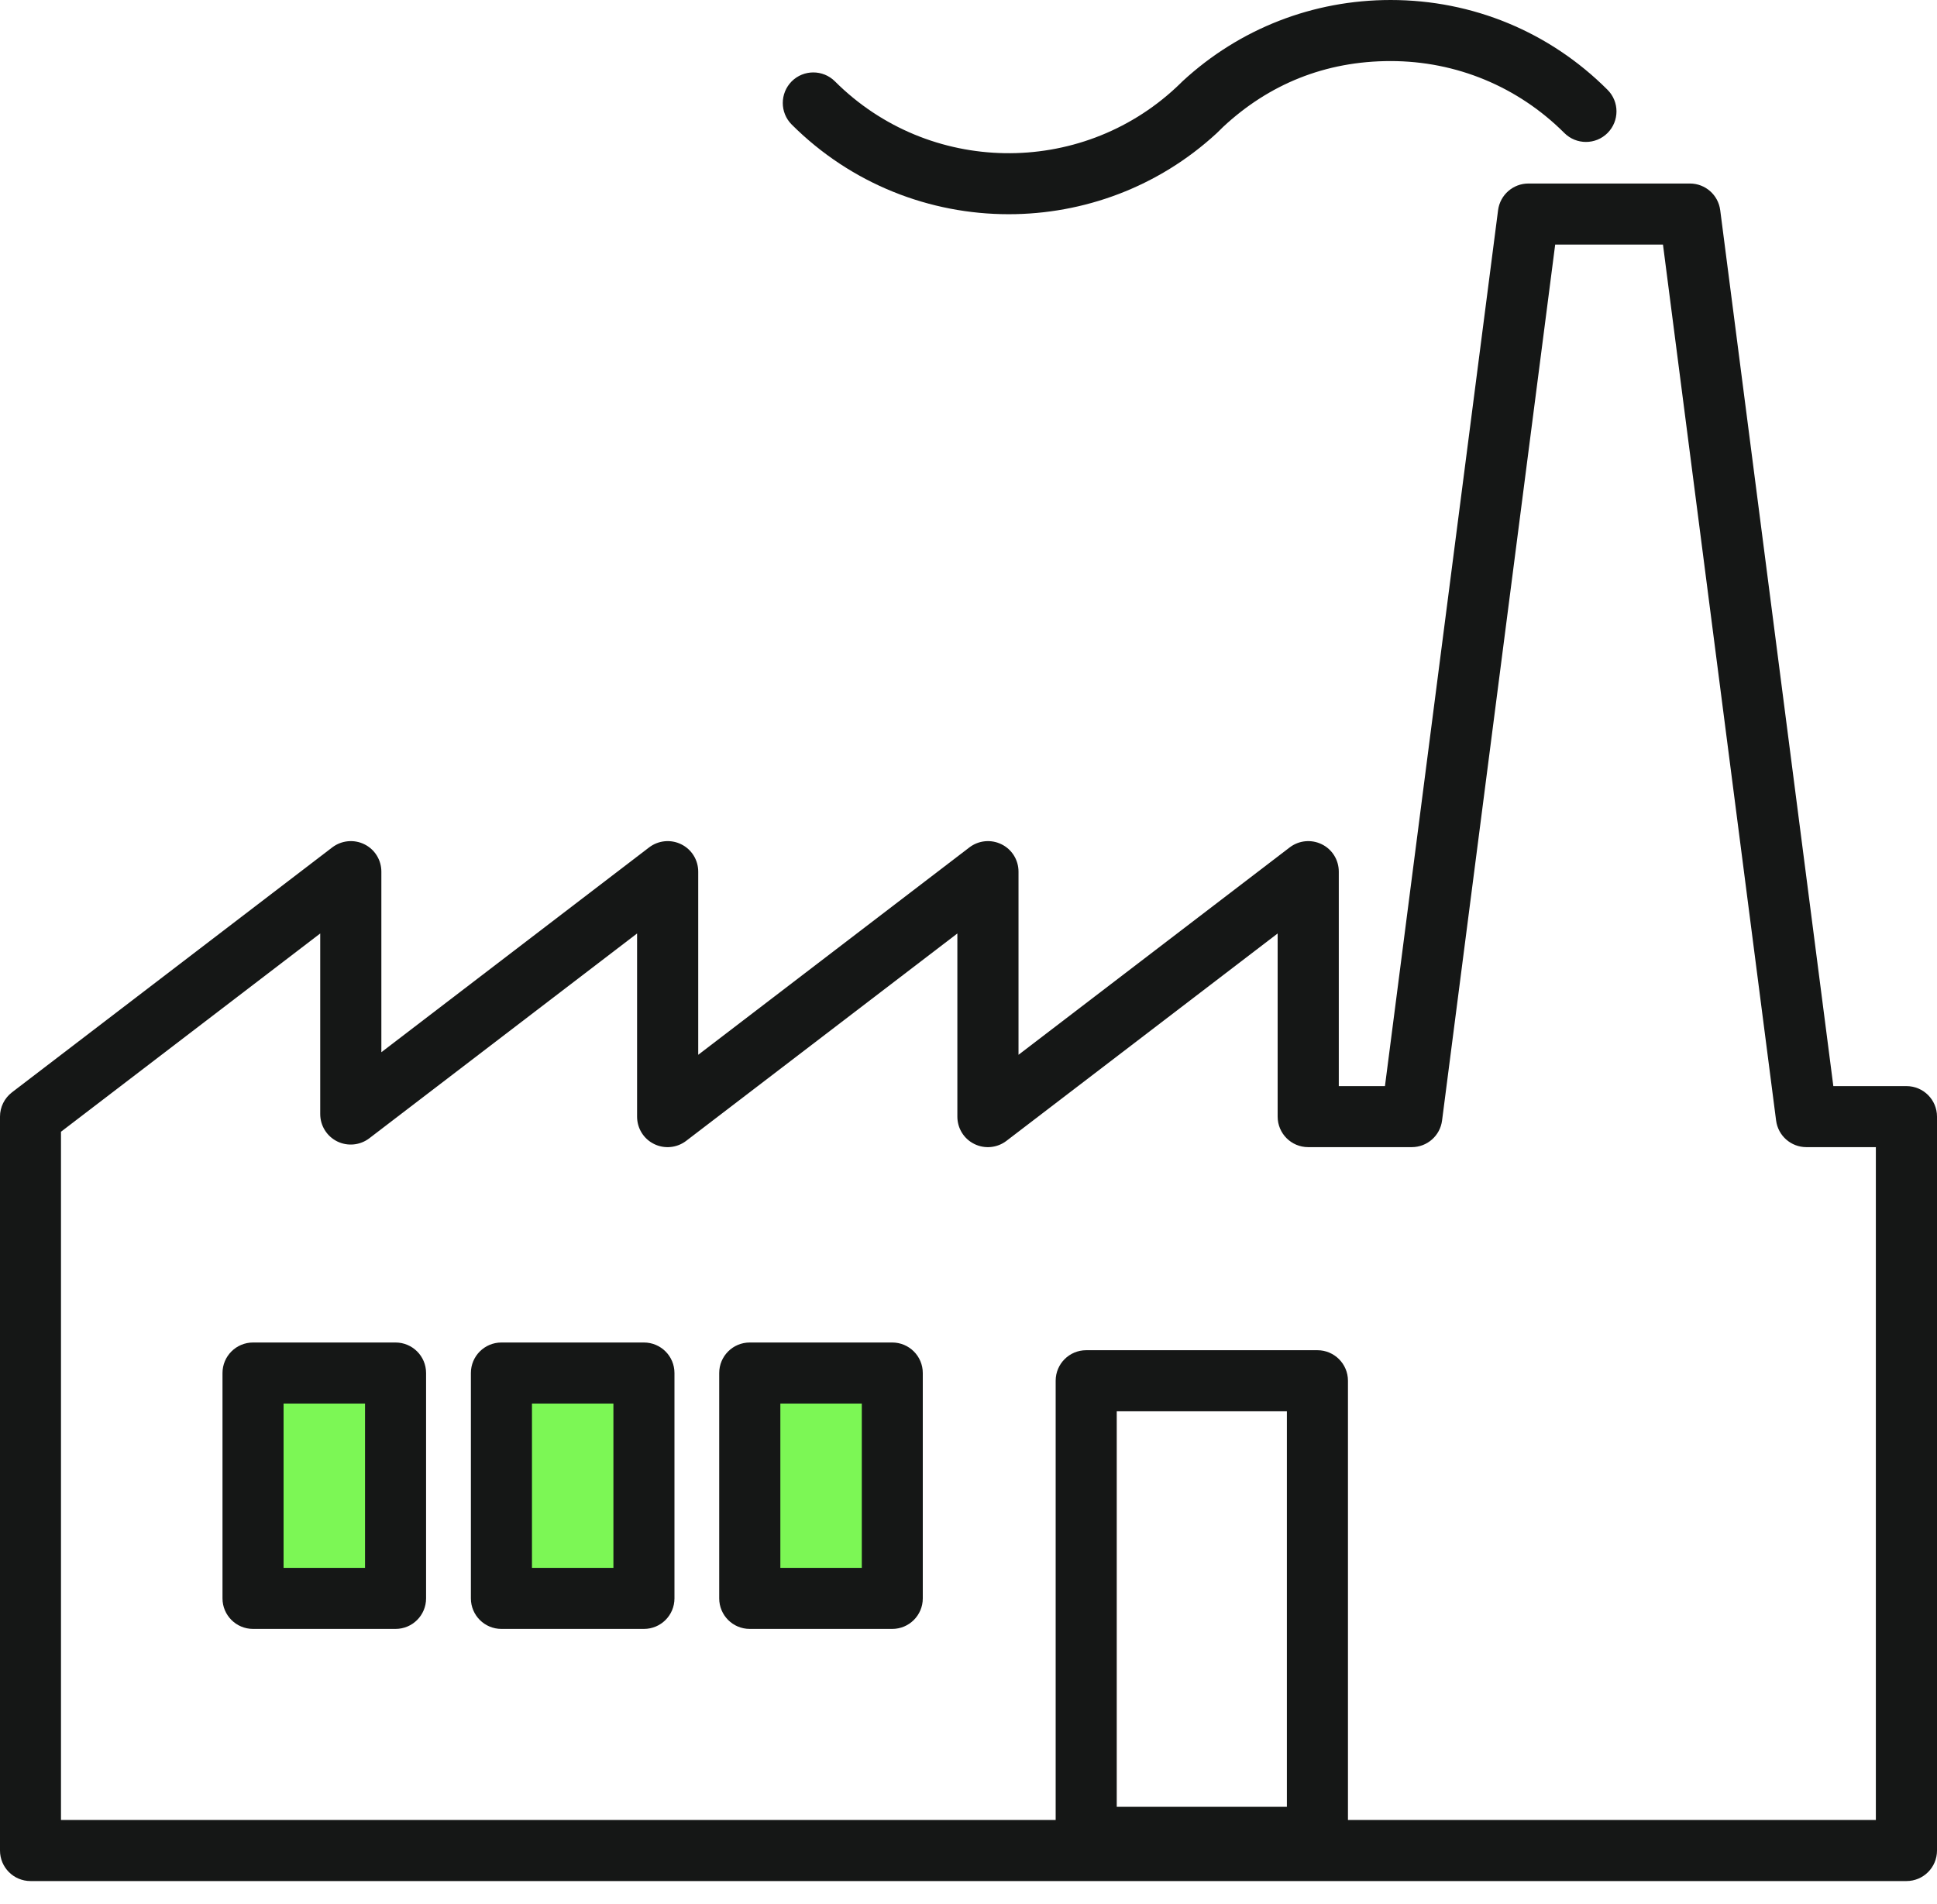
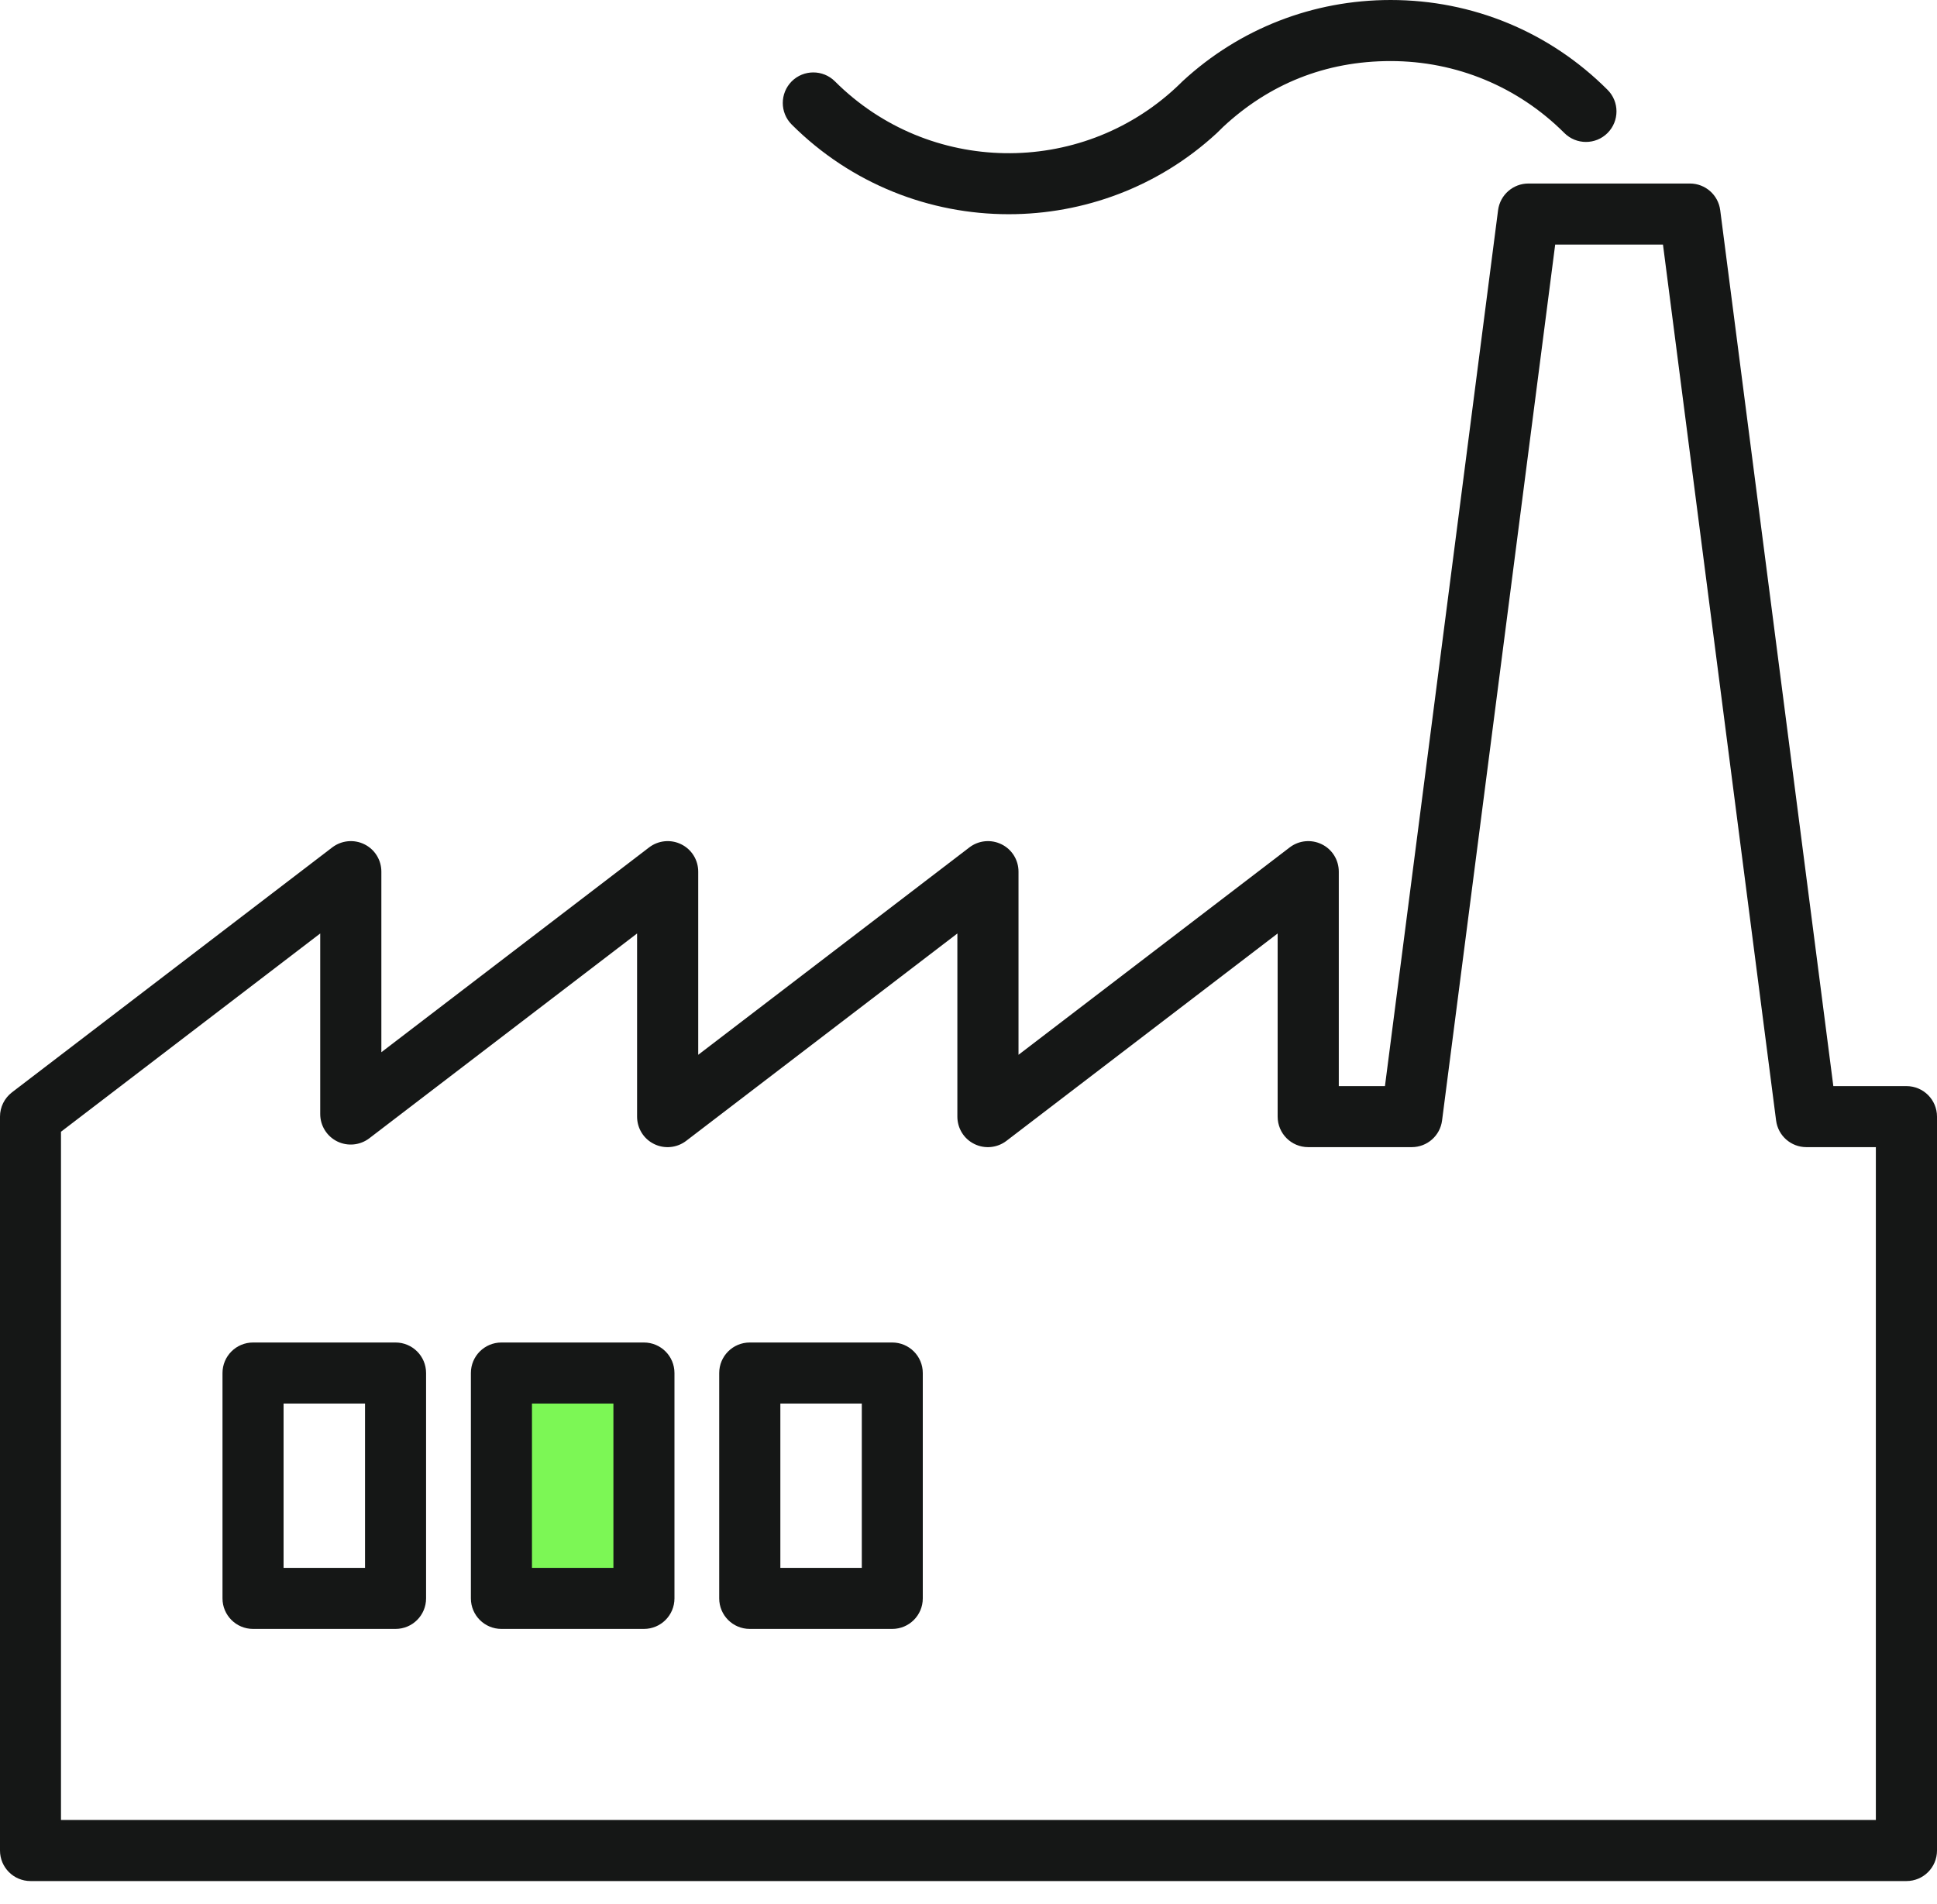
<svg xmlns="http://www.w3.org/2000/svg" width="60" height="59" viewBox="0 0 60 59" fill="none">
-   <path d="M12.253 42.543H7.838V49.526H12.253V42.543Z" fill="#7CF755" />
  <path d="M12.371 49.641H7.72V42.423H12.371V49.641ZM7.956 49.405H12.134V42.659H7.956V49.405Z" fill="#151716" />
  <path d="M19.946 42.543H15.532V49.526H19.946V42.543Z" fill="#7CF755" />
-   <path d="M20.065 49.641H15.414V42.423H20.065V49.641ZM15.65 49.405H19.828V42.659H15.65V49.405Z" fill="#151716" />
-   <path d="M27.64 42.543H23.226V49.526H27.64V42.543Z" fill="#7CF755" />
-   <path d="M27.756 49.641H23.105V42.423H27.756V49.641ZM23.344 49.405H27.522V42.659H23.344V49.405Z" fill="#151716" />
  <path d="M0.946 58.281C0.423 58.281 0 57.858 0 57.335V34.596C0 34.301 0.137 34.024 0.371 33.844L10.292 26.255C10.579 26.037 10.964 25.999 11.286 26.158C11.609 26.316 11.813 26.645 11.813 27.007V32.601L20.107 26.255C20.393 26.037 20.779 25.999 21.1 26.158C21.424 26.316 21.628 26.645 21.628 27.007V32.681L30.028 26.255C30.314 26.037 30.698 25.999 31.021 26.158C31.345 26.316 31.549 26.645 31.549 27.007V32.681L39.95 26.255C40.236 26.037 40.619 25.999 40.943 26.158C41.267 26.316 41.47 26.645 41.47 27.007V33.651H42.9L46.404 6.512C46.466 6.039 46.868 5.686 47.343 5.686H52.346C52.822 5.686 53.224 6.039 53.285 6.512L56.789 33.651H59.054C59.577 33.651 60 34.074 60 34.596V57.335C60 57.858 59.577 58.281 59.054 58.281H0.946ZM58.106 56.389V35.542H55.954C55.479 35.542 55.077 35.19 55.016 34.717L51.512 7.578H48.173L44.669 34.717C44.608 35.19 44.206 35.542 43.73 35.542H40.522C39.999 35.542 39.576 35.119 39.576 34.596V28.922L31.175 35.348C30.889 35.566 30.504 35.604 30.182 35.445C29.858 35.287 29.655 34.958 29.655 34.596V28.922L21.254 35.348C20.968 35.566 20.582 35.604 20.261 35.445C19.937 35.287 19.734 34.958 19.734 34.596V28.922L11.439 35.268C11.153 35.486 10.768 35.523 10.446 35.365C10.124 35.206 9.919 34.878 9.919 34.516V28.922L1.889 35.065V56.389H58.106ZM27.638 50.469H23.224C22.701 50.469 22.278 50.046 22.278 49.523V42.541C22.278 42.018 22.701 41.595 23.224 41.595H27.638C28.16 41.595 28.584 42.018 28.584 42.541V49.523C28.584 50.046 28.16 50.469 27.638 50.469ZM24.172 48.577H26.695V43.487H24.172V48.577ZM19.946 50.469H15.532C15.009 50.469 14.586 50.046 14.586 49.523V42.541C14.586 42.018 15.009 41.595 15.532 41.595H19.946C20.469 41.595 20.892 42.018 20.892 42.541V49.523C20.892 50.046 20.469 50.469 19.946 50.469ZM16.478 48.577H19.001V43.487H16.478V48.577ZM12.252 50.469H7.838C7.316 50.469 6.892 50.046 6.892 49.523V42.541C6.892 42.018 7.316 41.595 7.838 41.595H12.252C12.775 41.595 13.198 42.018 13.198 42.541V49.523C13.198 50.046 12.775 50.469 12.252 50.469ZM8.784 48.577H11.307V43.487H8.784V48.577Z" fill="#151716" />
-   <path d="M40.808 57.872H33.646C33.123 57.872 32.7 57.449 32.7 56.926V42.78C32.7 42.257 33.123 41.834 33.646 41.834H40.808C41.33 41.834 41.754 42.257 41.754 42.78V56.926C41.754 57.449 41.33 57.872 40.808 57.872ZM34.592 55.981H39.862V43.726H34.592V55.981Z" fill="#151716" />
  <path d="M31.244 6.637C28.811 6.637 26.378 5.71 24.524 3.859C24.155 3.49 24.155 2.892 24.524 2.52C24.893 2.152 25.493 2.152 25.862 2.52C28.768 5.426 33.455 5.488 36.436 2.705C36.474 2.669 36.509 2.634 36.547 2.599L36.637 2.511C38.396 0.889 40.668 0 43.075 0C45.615 0 48.001 0.988 49.795 2.783C50.164 3.152 50.164 3.75 49.795 4.121C49.426 4.49 48.826 4.49 48.457 4.121C47.019 2.684 45.106 1.892 43.075 1.892C41.044 1.892 39.299 2.615 37.885 3.934C37.85 3.97 37.812 4.005 37.777 4.041L37.684 4.131C35.871 5.802 33.559 6.637 31.246 6.637H31.244Z" fill="#151716" />
</svg>